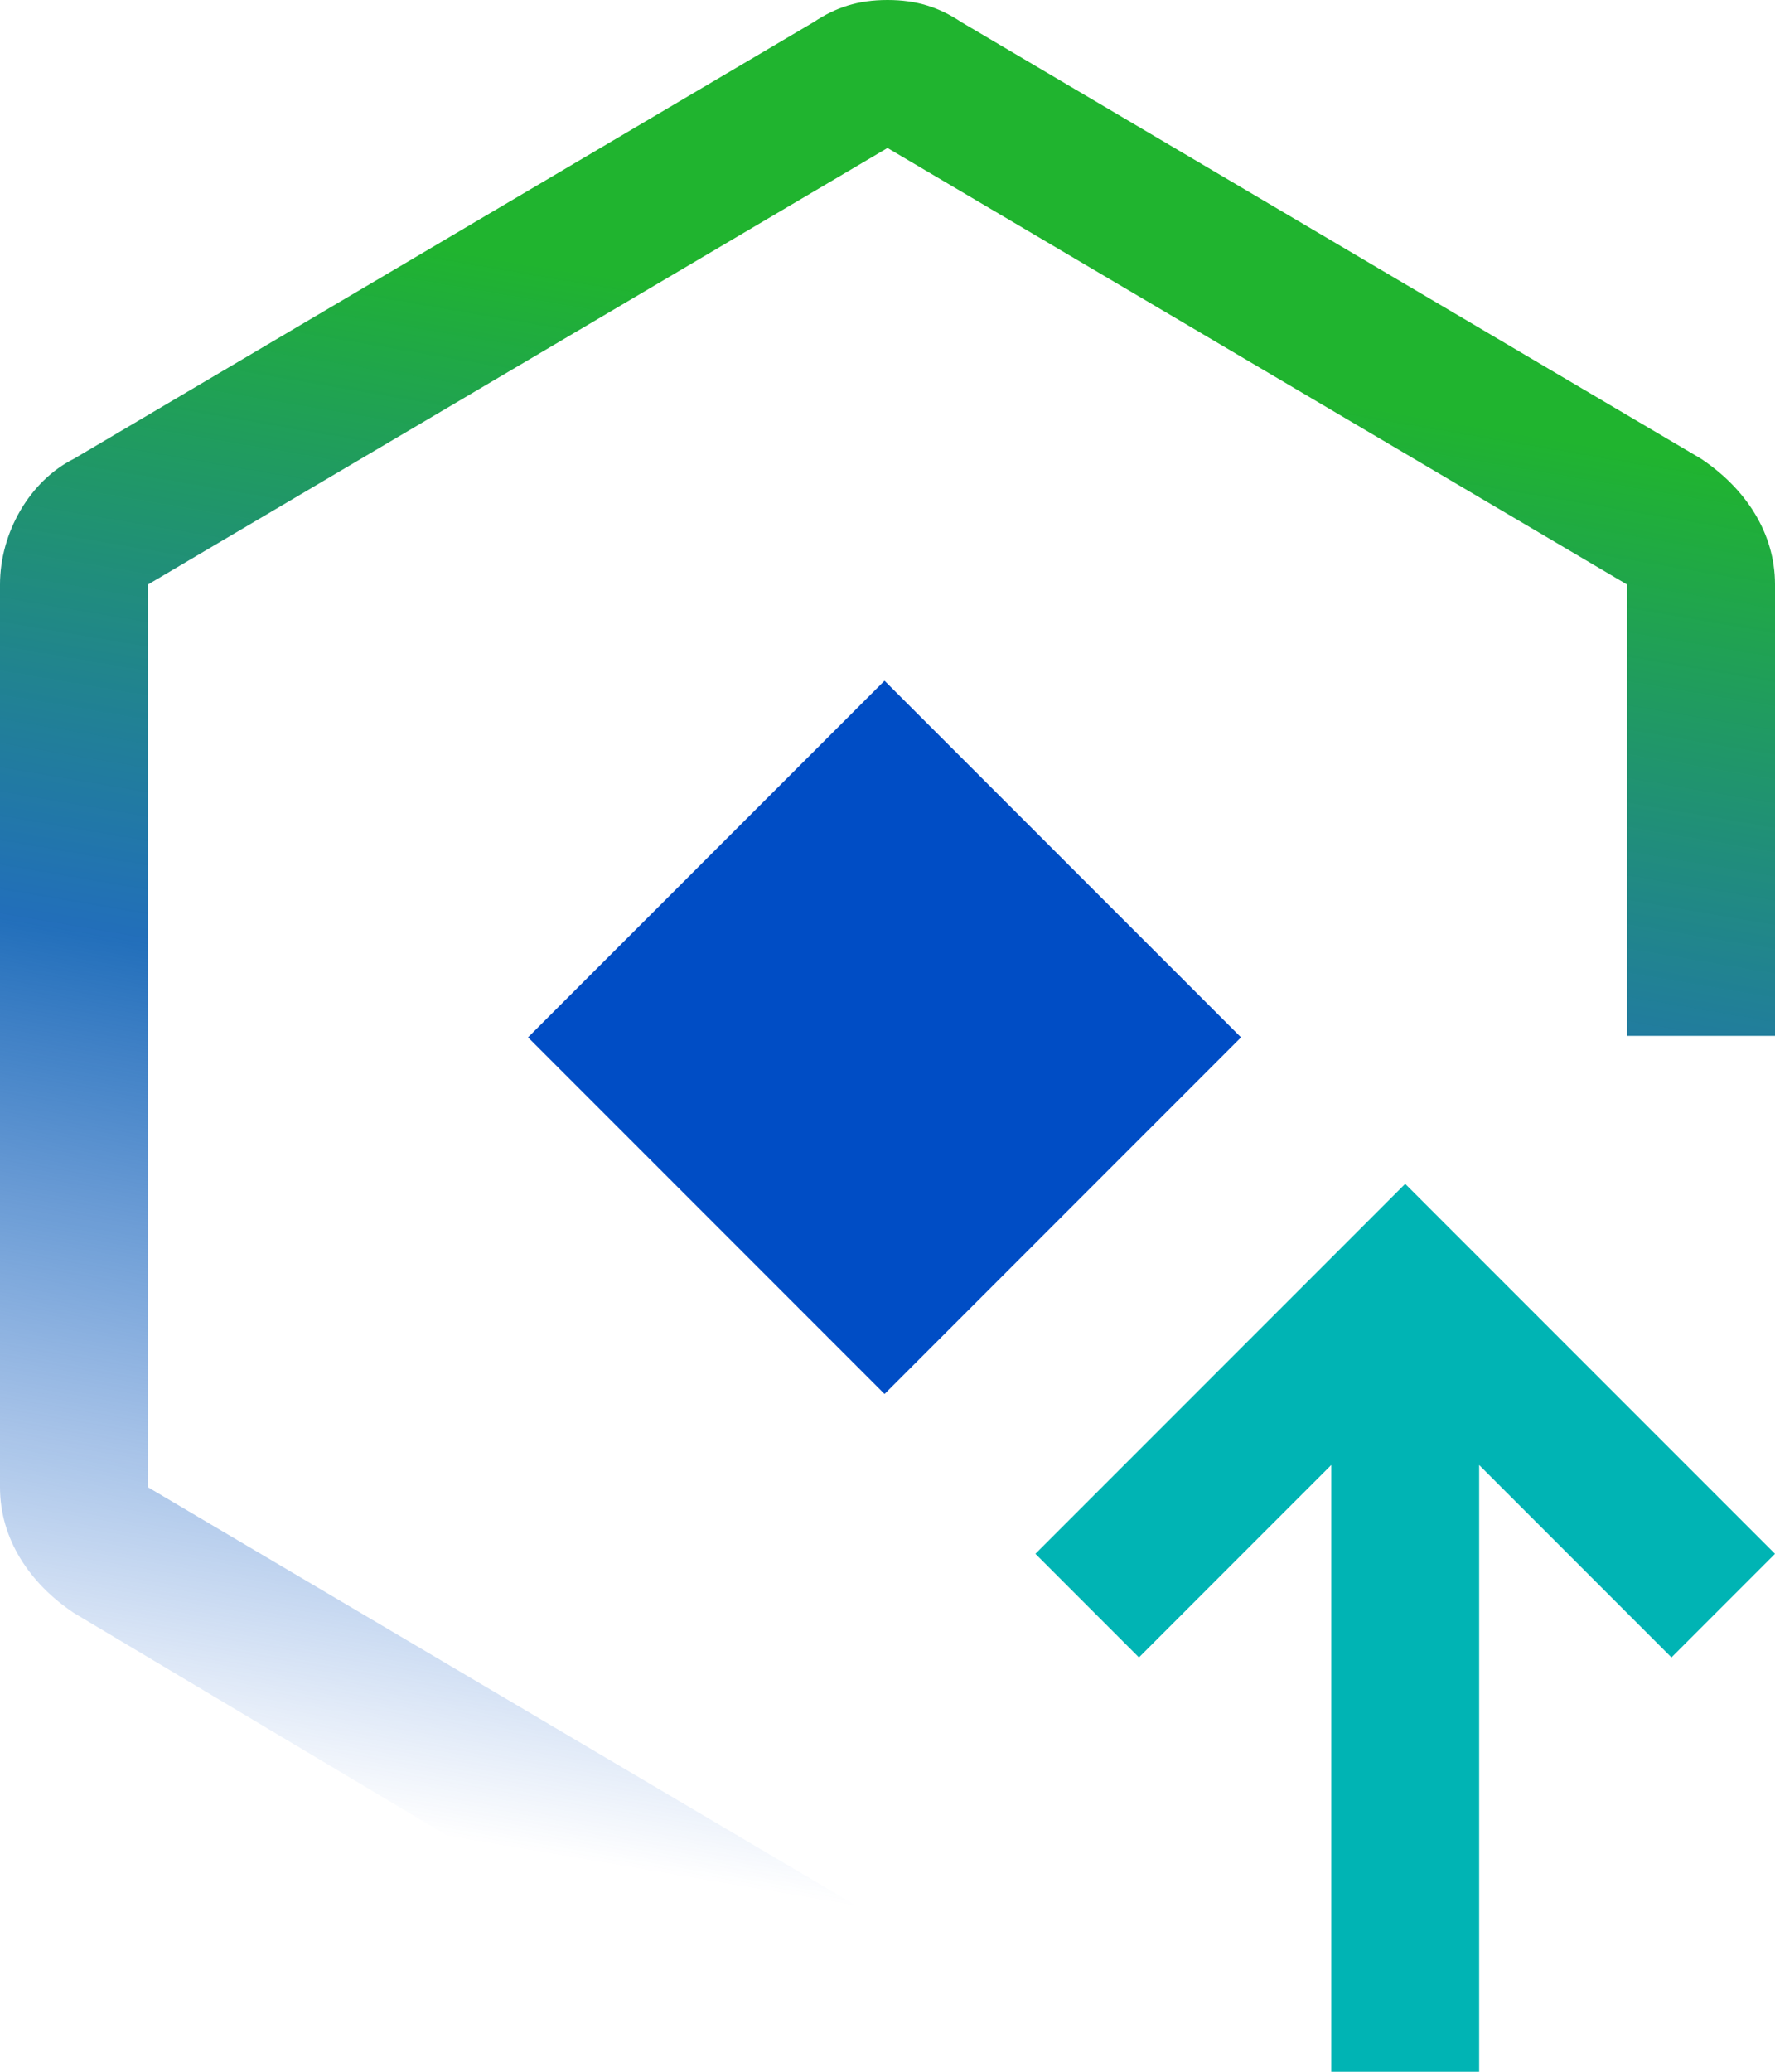
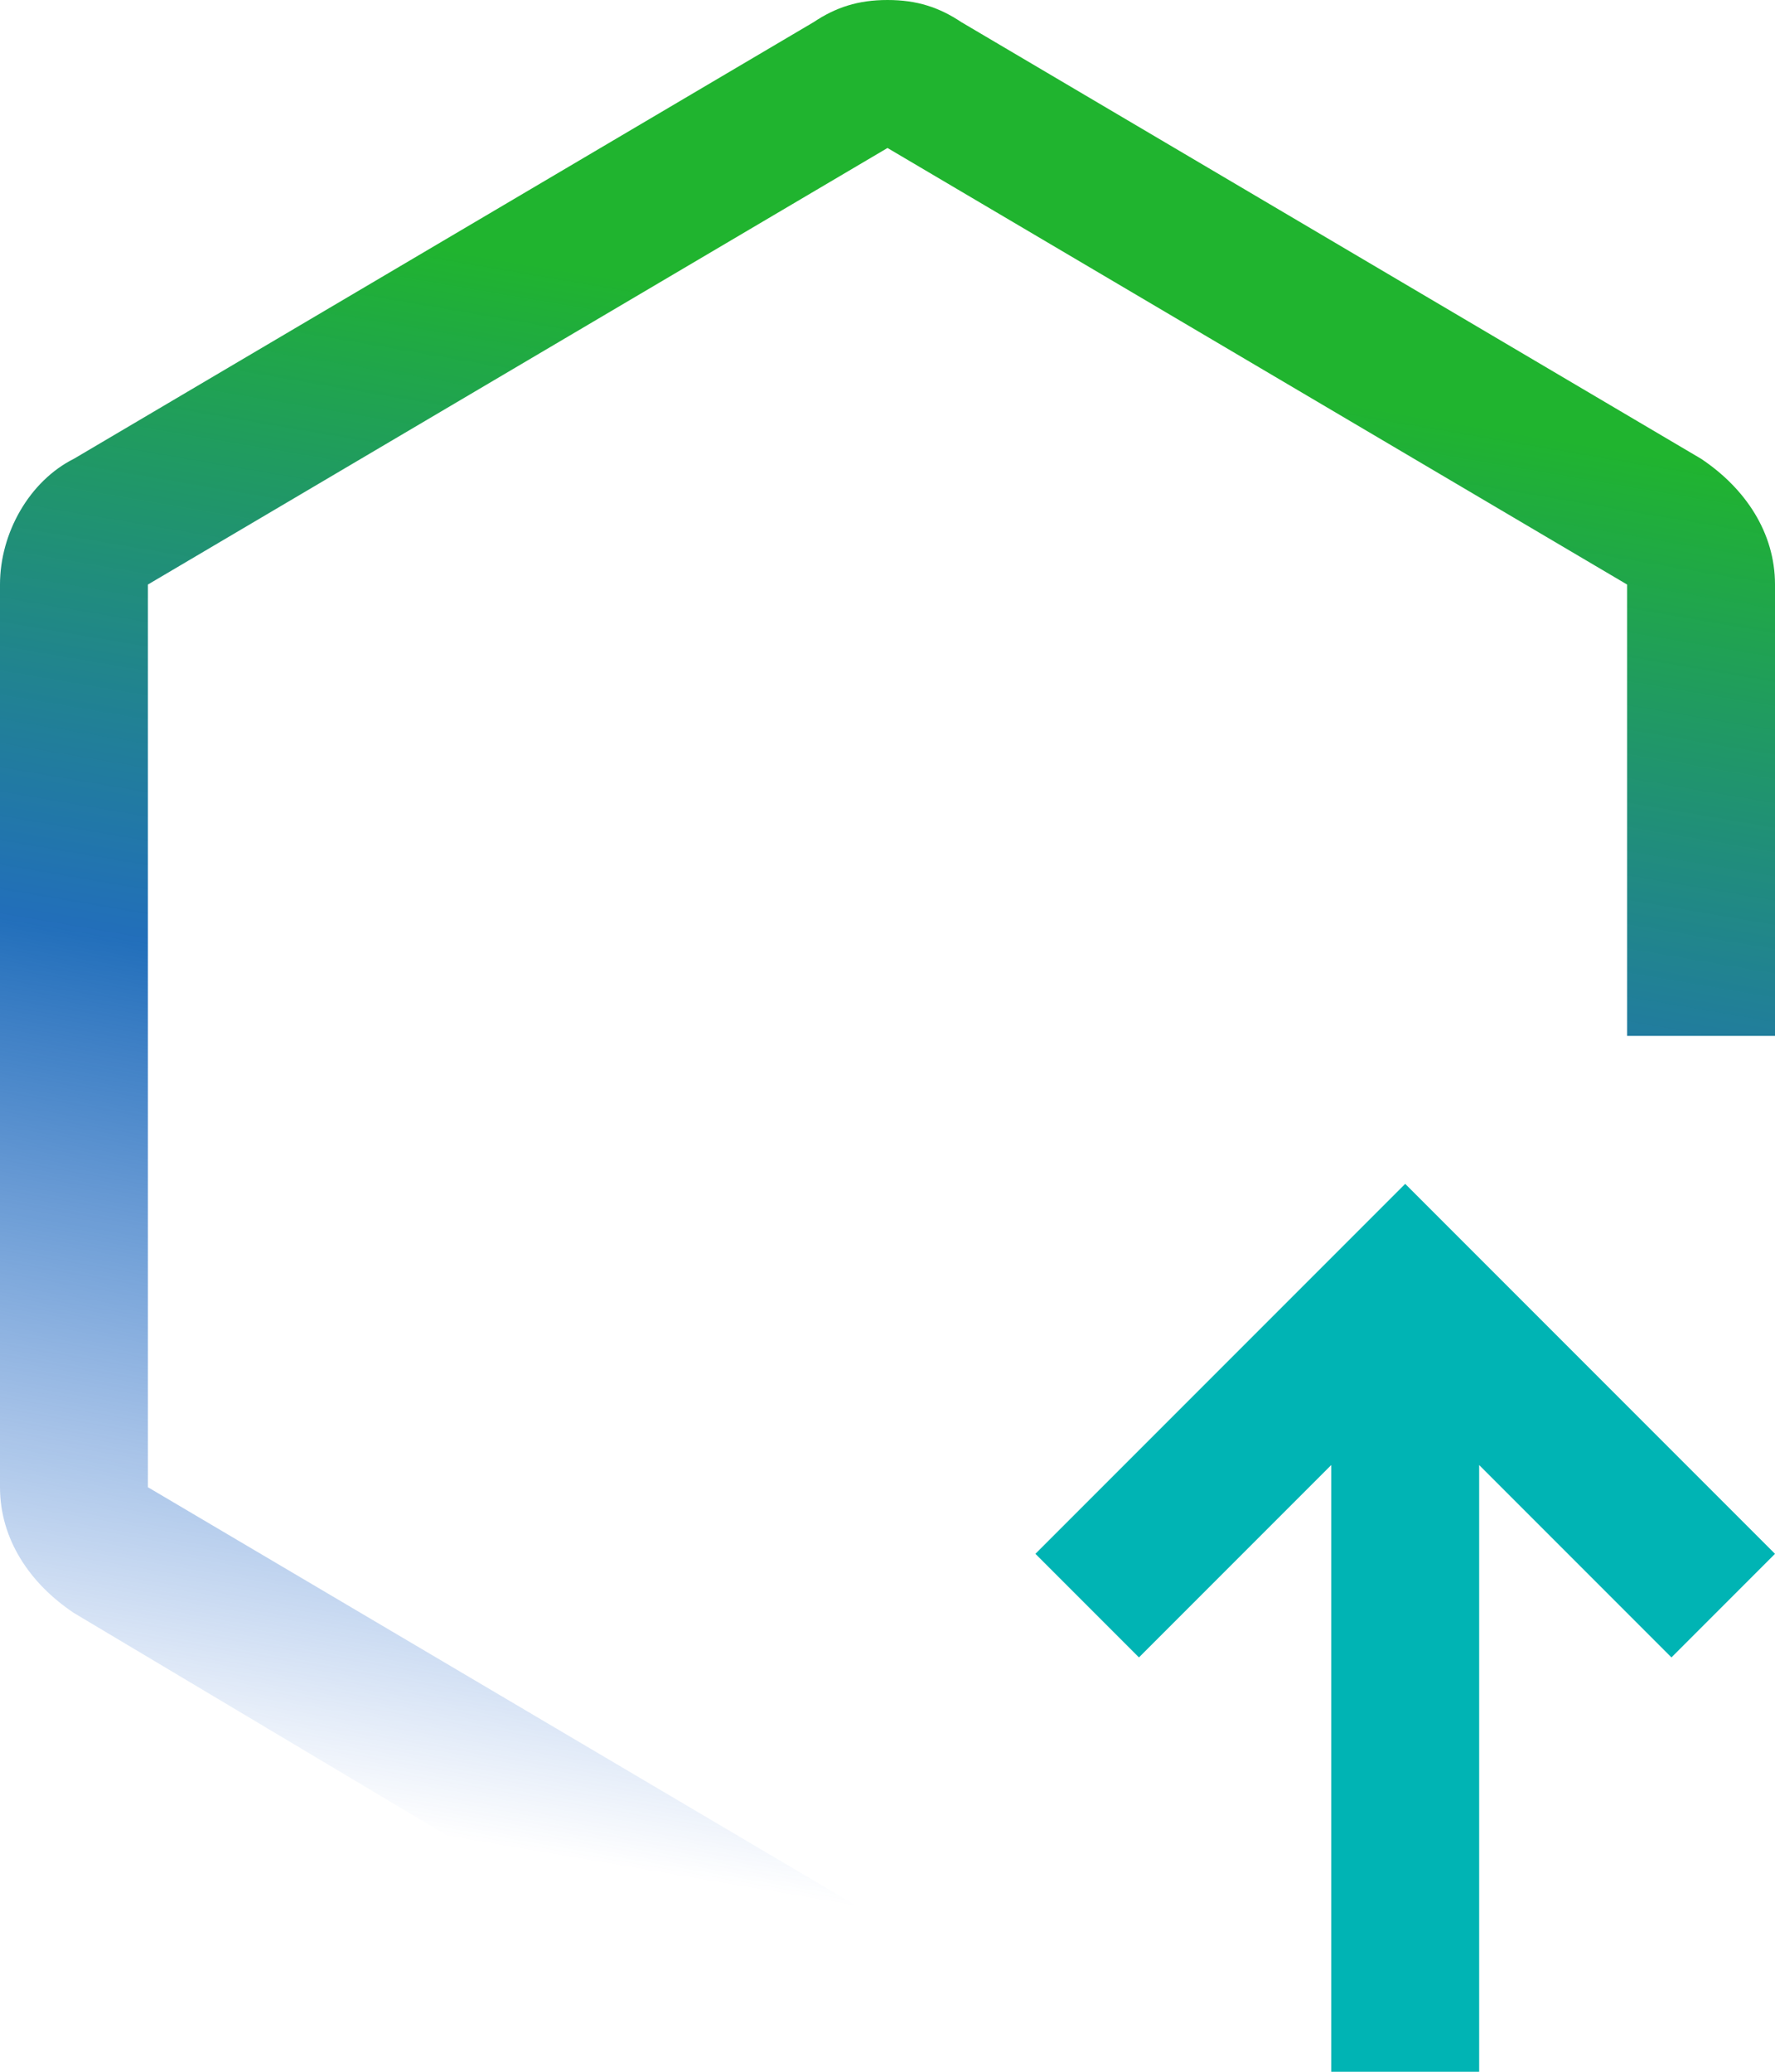
<svg xmlns="http://www.w3.org/2000/svg" width="60" height="70" viewBox="0 0 60 70" fill="none">
  <path d="M60 52.5L56.5 56L50 49.5V70H45V49.5L38.5 56L35 52.5L47.5 40L60 52.5Z" fill="#00B4B4" />
  <path d="M28.5 70L2.5 54.5C1 53.5 0 52 0 50.25V19.75C0 18 1 16.25 2.5 15.5L27.5 0.75C28.25 0.25 29 0 30 0C31 0 31.75 0.25 32.5 0.75L57.5 15.5C59 16.5 60 18 60 19.75V35H55V19.75L30 5L5 19.75V50.25L31.25 65.75L28.5 70Z" fill="url(#paint0_linear_848_3)" />
-   <rect x="17.849" y="35.05" width="17.042" height="17.042" transform="rotate(-45 17.849 35.05)" fill="#004DC5" />
  <defs>
    <linearGradient id="paint0_linear_848_3" x1="1.95205e-06" y1="59.5" x2="8.913" y2="7.332" gradientUnits="userSpaceOnUse">
      <stop stop-color="#004DC5" stop-opacity="0" />
      <stop offset="0.532" stop-color="#045BB1" stop-opacity="0.88" />
      <stop offset="1" stop-color="#20B42F" />
    </linearGradient>
  </defs>
</svg>